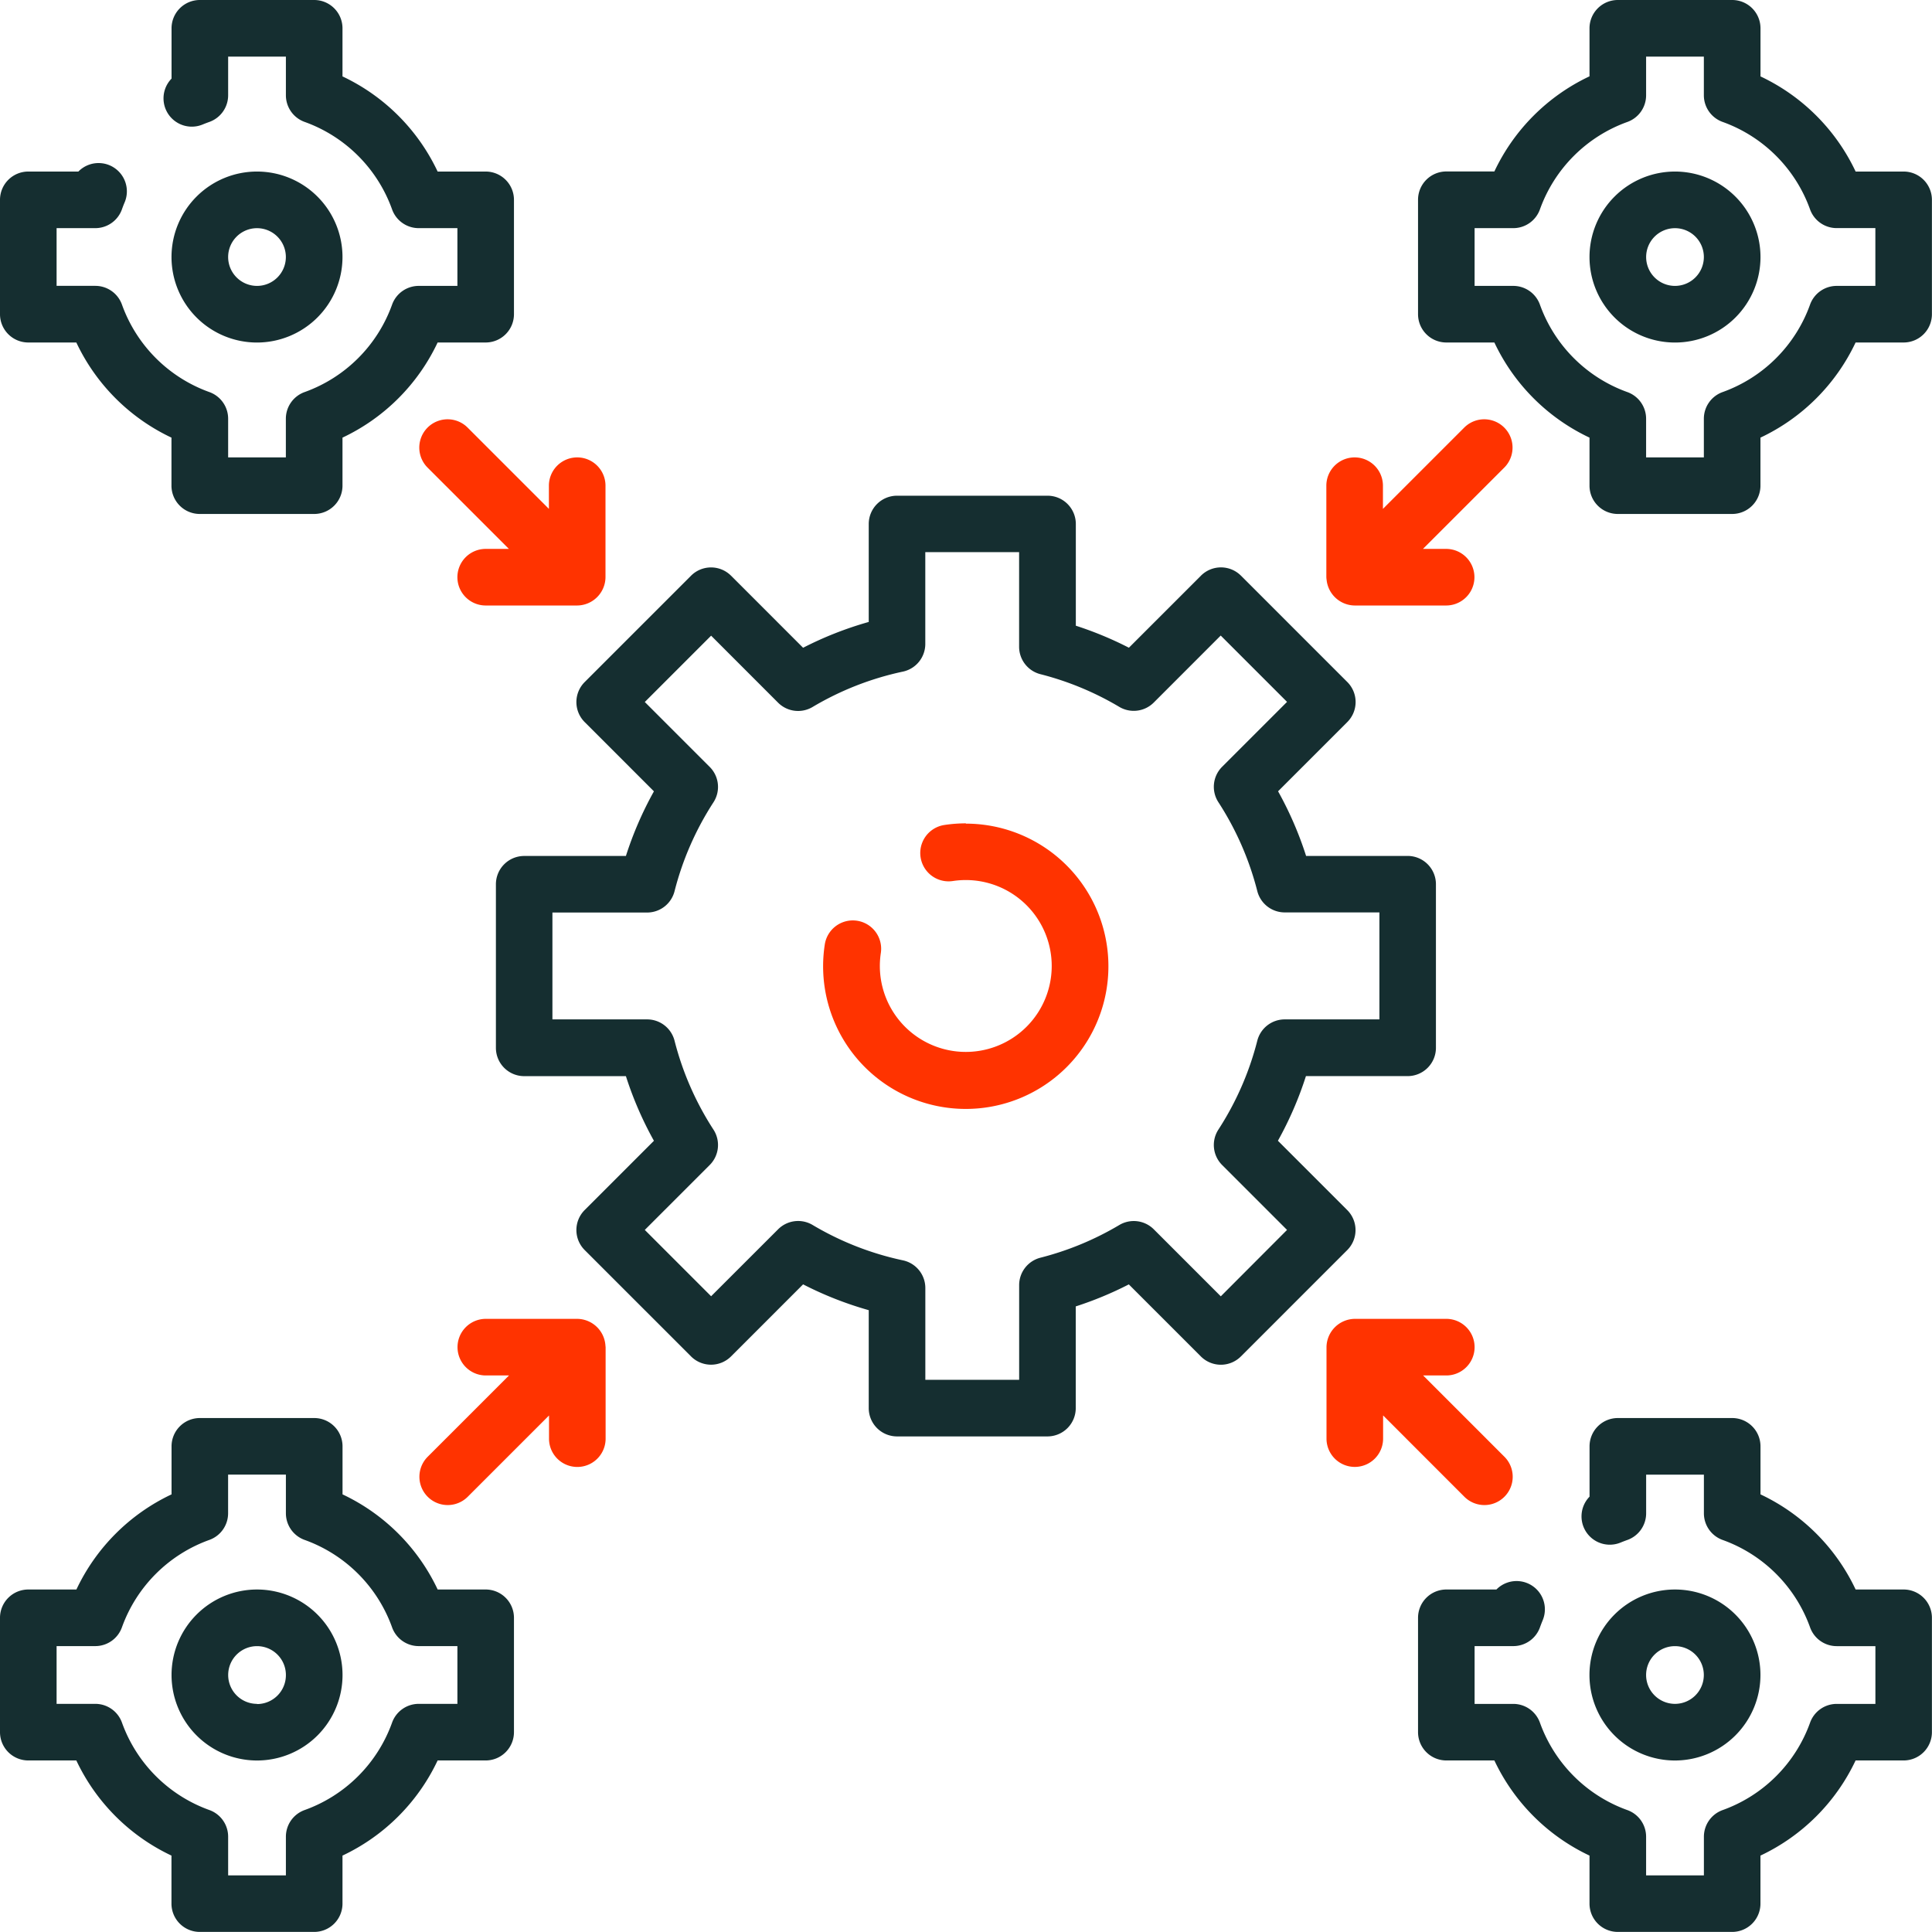
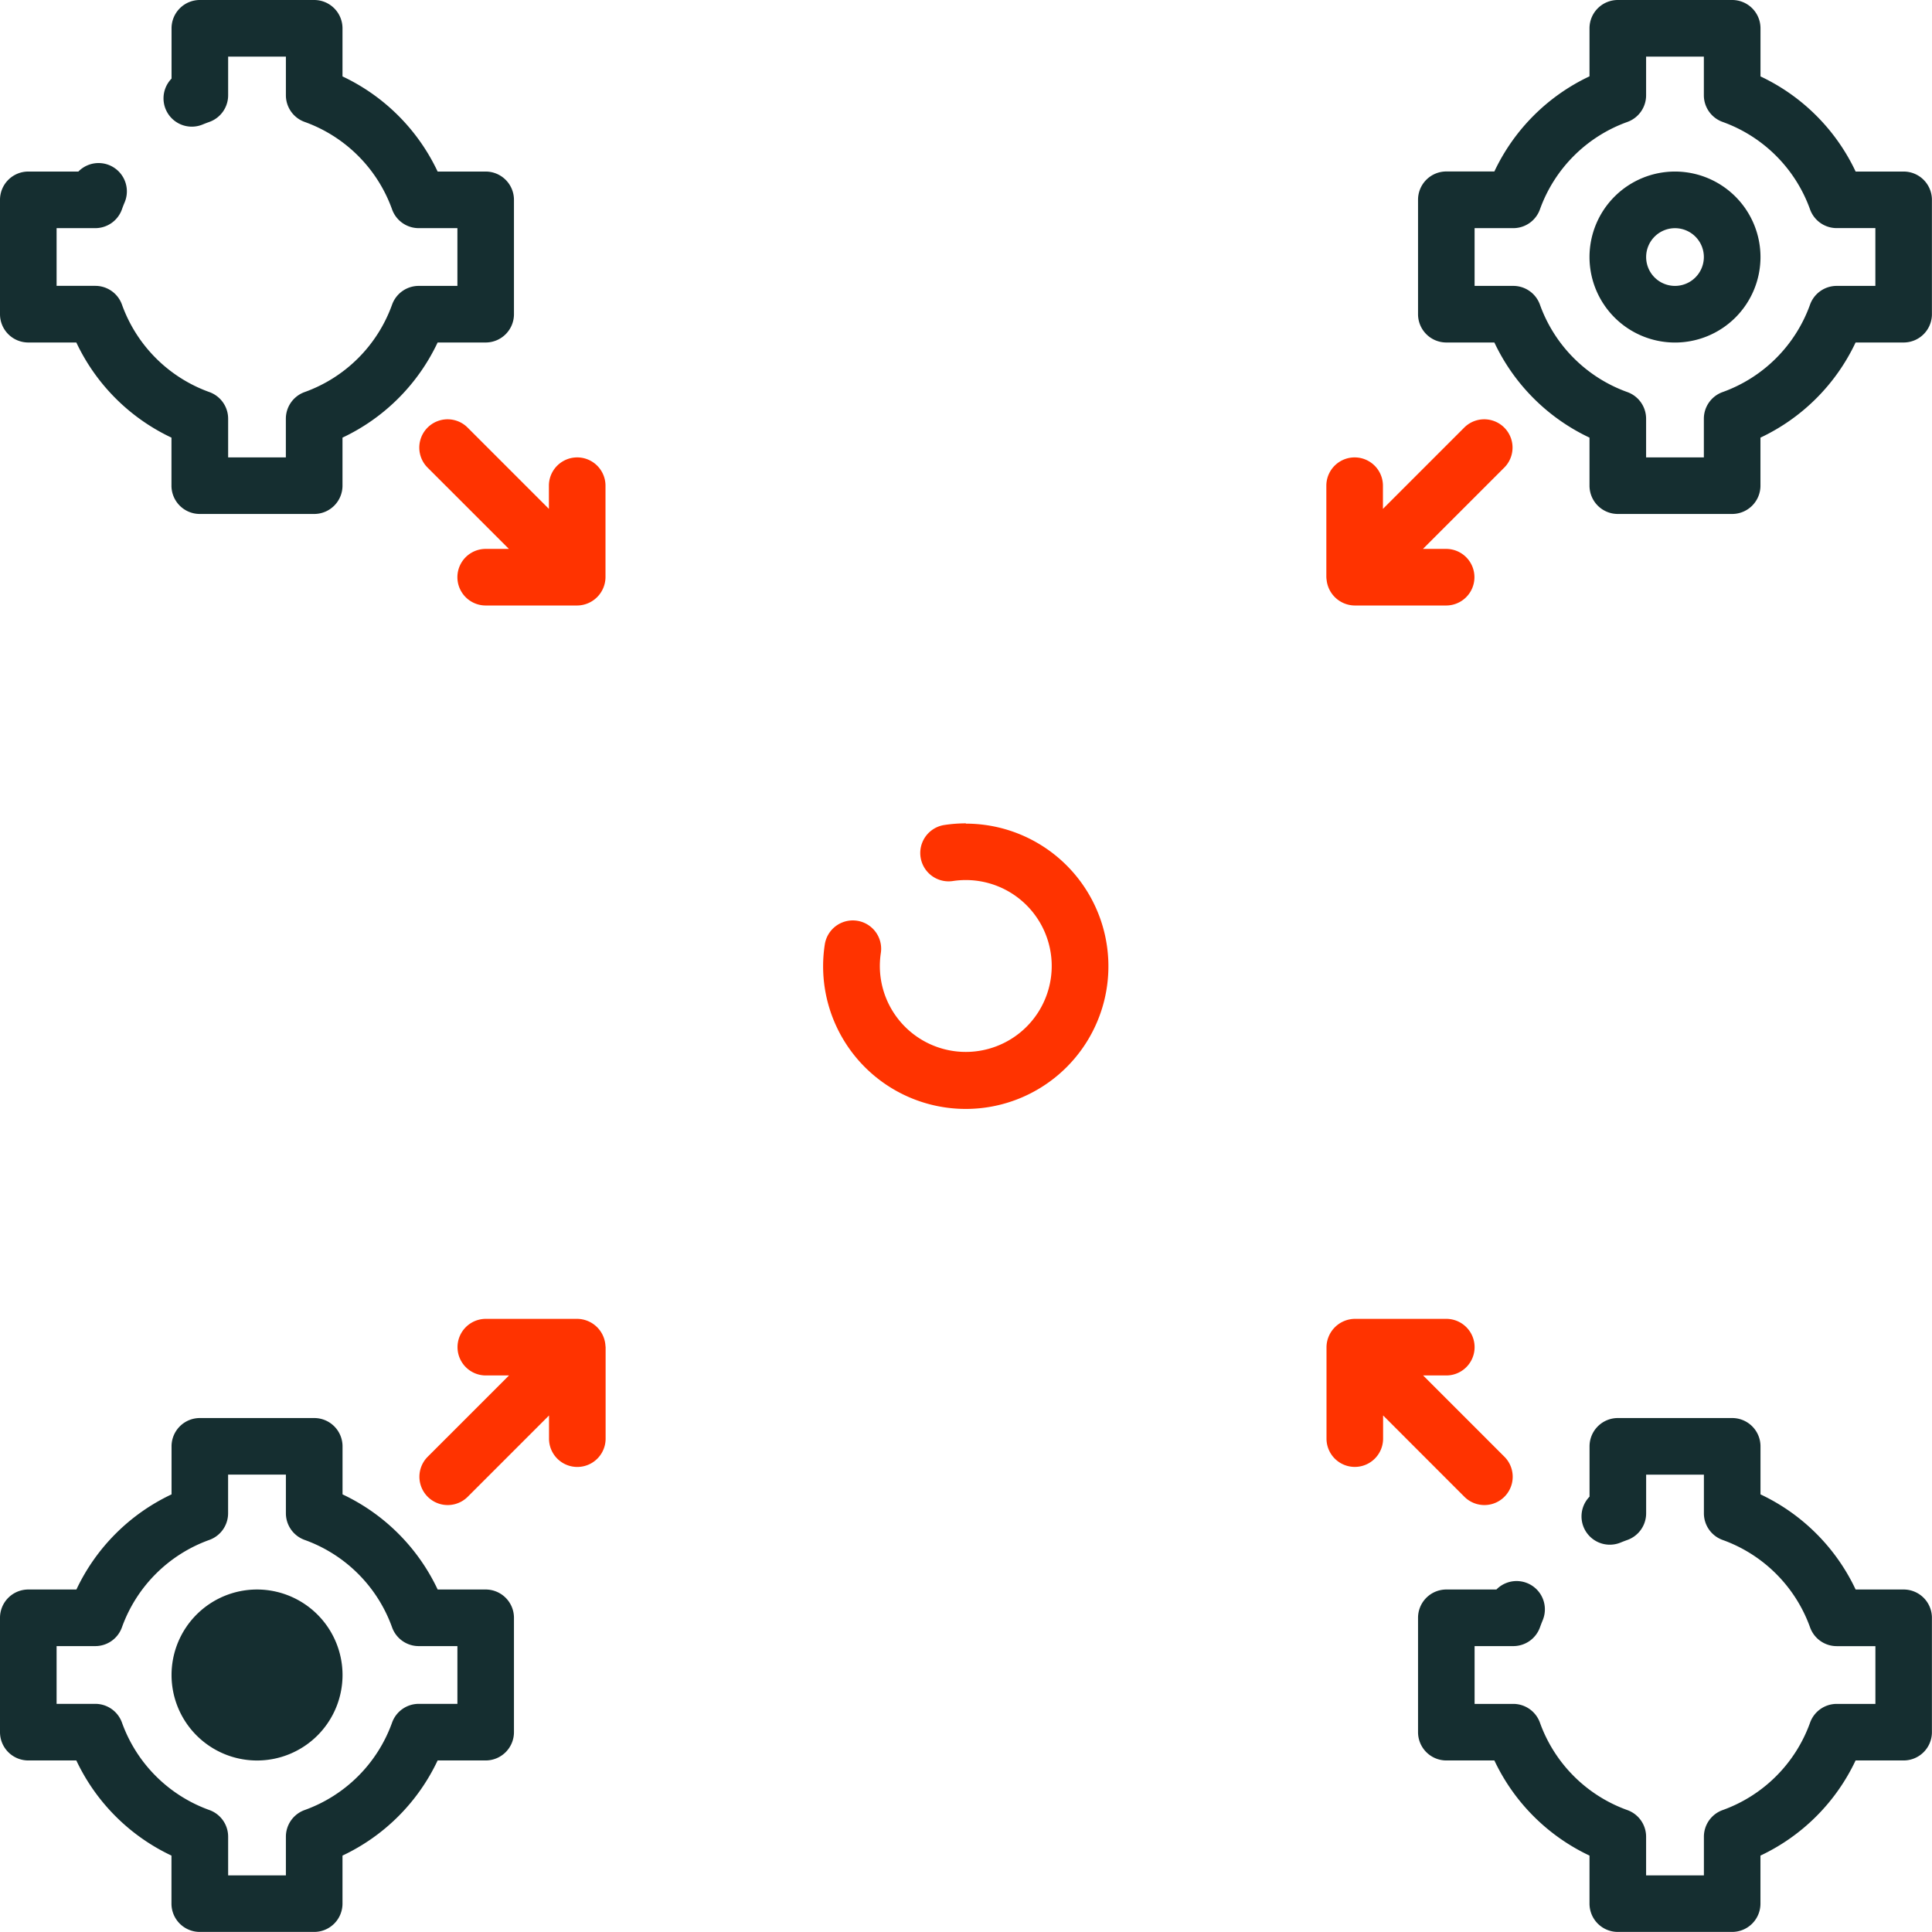
<svg xmlns="http://www.w3.org/2000/svg" id="integration" width="48.27" height="48.27" viewBox="0 0 48.27 48.27">
-   <path id="Path_25255" data-name="Path 25255" d="M152.676,149.172l-1.73-1.73a8.857,8.857,0,0,0,.7-1.615h2.541a.707.707,0,0,0,.707-.707v-4.087a.707.707,0,0,0-.707-.707H151.65a8.86,8.86,0,0,0-.7-1.615l1.73-1.73a.707.707,0,0,0,0-1l-2.657-2.657a.707.707,0,0,0-1,0l-1.8,1.8a8.886,8.886,0,0,0-1.326-.55v-2.541a.707.707,0,0,0-.707-.707H141.43a.707.707,0,0,0-.707.707v2.447a8.849,8.849,0,0,0-1.64.645l-1.8-1.8a.707.707,0,0,0-1,0l-2.657,2.657a.707.707,0,0,0,0,1l1.73,1.73a8.858,8.858,0,0,0-.7,1.615h-2.541a.707.707,0,0,0-.707.707v4.087a.707.707,0,0,0,.707.707h2.541a8.856,8.856,0,0,0,.7,1.615l-1.73,1.73a.707.707,0,0,0,0,1l2.657,2.657a.707.707,0,0,0,1,0l1.8-1.8a8.851,8.851,0,0,0,1.64.645v2.447a.707.707,0,0,0,.707.707h3.758a.707.707,0,0,0,.707-.707v-2.541a8.884,8.884,0,0,0,1.326-.55l1.8,1.8a.707.707,0,0,0,1,0l2.657-2.657A.707.707,0,0,0,152.676,149.172Zm-3.157,2.157-1.674-1.674a.707.707,0,0,0-.861-.108,7.467,7.467,0,0,1-1.971.817.707.707,0,0,0-.532.685v2.366h-2.344v-2.293a.707.707,0,0,0-.56-.692,7.451,7.451,0,0,1-2.257-.884.707.707,0,0,0-.861.108l-1.674,1.673-1.657-1.657,1.622-1.622a.707.707,0,0,0,.093-.885,7.459,7.459,0,0,1-.972-2.221.707.707,0,0,0-.685-.532H132.82V141.74h2.366a.707.707,0,0,0,.685-.532,7.467,7.467,0,0,1,.972-2.221.707.707,0,0,0-.093-.885l-1.622-1.622,1.657-1.657,1.673,1.674a.707.707,0,0,0,.861.108,7.45,7.45,0,0,1,2.257-.884.707.707,0,0,0,.56-.692v-2.293h2.344V135.1a.707.707,0,0,0,.532.685,7.467,7.467,0,0,1,1.971.817.707.707,0,0,0,.861-.108l1.673-1.674,1.657,1.657-1.622,1.622a.707.707,0,0,0-.093.885,7.461,7.461,0,0,1,.972,2.221.707.707,0,0,0,.685.532h2.366v2.673h-2.366a.707.707,0,0,0-.685.532,7.465,7.465,0,0,1-.972,2.221.707.707,0,0,0,.093.885l1.622,1.622Z" transform="translate(-119.018 -118.941)" fill="#152e30" />
  <path id="Path_25256" data-name="Path 25256" d="M221.761,218.195a3.593,3.593,0,0,0-.541.041.707.707,0,0,0,.213,1.4,2.147,2.147,0,1,1-1.8,1.8.707.707,0,1,0-1.4-.215,3.564,3.564,0,1,0,3.523-3.019Z" transform="translate(-197.626 -197.624)" fill="#f30" />
  <path id="Path_25257" data-name="Path 25257" d="M423.375,45.457a2.136,2.136,0,1,0,2.136,2.136A2.138,2.138,0,0,0,423.375,45.457Zm0,2.857a.721.721,0,1,1,.721-.721A.722.722,0,0,1,423.375,48.314Z" transform="translate(-381.526 -41.171)" fill="#152e30" />
  <path id="Path_25258" data-name="Path 25258" d="M387.915,4.286h-1.2a4.97,4.97,0,0,0-2.377-2.377V.707A.707.707,0,0,0,383.63,0h-2.857a.707.707,0,0,0-.707.707v1.2a4.971,4.971,0,0,0-2.377,2.377h-1.2a.707.707,0,0,0-.707.707V7.85a.707.707,0,0,0,.707.707h1.2a4.972,4.972,0,0,0,2.377,2.377v1.2a.707.707,0,0,0,.707.707h2.857a.707.707,0,0,0,.707-.707v-1.2a4.971,4.971,0,0,0,2.377-2.377h1.2a.707.707,0,0,0,.707-.707V4.993A.707.707,0,0,0,387.915,4.286Zm-.707,2.857h-.967a.707.707,0,0,0-.666.471,3.62,3.62,0,0,1-2.181,2.181.707.707,0,0,0-.471.666v.967H381.48v-.967a.707.707,0,0,0-.471-.666,3.62,3.62,0,0,1-2.181-2.181.707.707,0,0,0-.666-.471h-.967V5.7h.967a.707.707,0,0,0,.666-.471,3.62,3.62,0,0,1,2.181-2.181.707.707,0,0,0,.471-.666V1.414h1.443v.967a.707.707,0,0,0,.471.666,3.62,3.62,0,0,1,2.181,2.181.707.707,0,0,0,.666.471h.967Z" transform="translate(-340.353 0)" fill="#152e30" />
-   <path id="Path_25259" data-name="Path 25259" d="M425.51,423.375a2.136,2.136,0,1,0-2.136,2.136A2.138,2.138,0,0,0,425.51,423.375Zm-2.857,0a.721.721,0,1,1,.721.721A.722.722,0,0,1,422.653,423.375Z" transform="translate(-381.526 -381.526)" fill="#152e30" />
  <path id="Path_25260" data-name="Path 25260" d="M387.915,380.066h-1.2a4.971,4.971,0,0,0-2.377-2.377v-1.2a.707.707,0,0,0-.707-.707h-2.857a.707.707,0,0,0-.707.707v1.257a.707.707,0,0,0,.776,1.147q.083-.034.167-.064a.707.707,0,0,0,.471-.666v-.967h1.443v.967a.707.707,0,0,0,.471.666,3.62,3.62,0,0,1,2.181,2.181.707.707,0,0,0,.666.471h.967v1.443h-.967a.707.707,0,0,0-.666.471,3.62,3.62,0,0,1-2.181,2.181.707.707,0,0,0-.471.666v.967H381.48v-.967a.707.707,0,0,0-.471-.666,3.62,3.62,0,0,1-2.181-2.181.707.707,0,0,0-.666-.471h-.967V381.48h.967a.707.707,0,0,0,.667-.471q.032-.089.068-.176a.707.707,0,0,0-1.157-.767h-1.251a.707.707,0,0,0-.707.707v2.857a.707.707,0,0,0,.707.707h1.2a4.971,4.971,0,0,0,2.377,2.377v1.2a.707.707,0,0,0,.707.707h2.857a.707.707,0,0,0,.707-.707v-1.2a4.97,4.97,0,0,0,2.377-2.377h1.2a.707.707,0,0,0,.707-.707v-2.857A.707.707,0,0,0,387.915,380.066Z" transform="translate(-340.353 -340.353)" fill="#152e30" />
-   <path id="Path_25261" data-name="Path 25261" d="M49.728,47.593a2.136,2.136,0,1,0-2.136,2.136A2.138,2.138,0,0,0,49.728,47.593Zm-2.857,0a.721.721,0,1,1,.721.721A.722.722,0,0,1,46.871,47.593Z" transform="translate(-41.171 -41.171)" fill="#152e30" />
  <path id="Path_25262" data-name="Path 25262" d="M.707,8.557h1.2a4.971,4.971,0,0,0,2.377,2.377v1.2a.707.707,0,0,0,.707.707H7.85a.707.707,0,0,0,.707-.707v-1.2a4.971,4.971,0,0,0,2.377-2.377h1.2a.707.707,0,0,0,.707-.707V4.993a.707.707,0,0,0-.707-.707h-1.2A4.971,4.971,0,0,0,8.557,1.909V.707A.707.707,0,0,0,7.85,0H4.993a.707.707,0,0,0-.707.707V1.964a.707.707,0,0,0,.776,1.147q.082-.034.167-.064A.707.707,0,0,0,5.7,2.381V1.414H7.143v.967a.707.707,0,0,0,.471.666A3.62,3.62,0,0,1,9.795,5.229a.707.707,0,0,0,.666.471h.967V7.143h-.967a.707.707,0,0,0-.666.471A3.62,3.62,0,0,1,7.613,9.795a.707.707,0,0,0-.471.666v.967H5.7v-.967a.707.707,0,0,0-.471-.666A3.62,3.62,0,0,1,3.048,7.613a.707.707,0,0,0-.666-.471H1.414V5.7h.967a.707.707,0,0,0,.666-.471q.031-.089.068-.175a.707.707,0,0,0-1.157-.768H.707A.707.707,0,0,0,0,4.993V7.85a.707.707,0,0,0,.707.707Z" fill="#152e30" />
  <path id="Path_25263" data-name="Path 25263" d="M12.135,380.066h-1.2a4.972,4.972,0,0,0-2.377-2.377v-1.2a.707.707,0,0,0-.707-.707H4.993a.707.707,0,0,0-.707.707v1.2a4.971,4.971,0,0,0-2.377,2.377H.707a.707.707,0,0,0-.707.707v2.857a.707.707,0,0,0,.707.707h1.2a4.971,4.971,0,0,0,2.377,2.377v1.2a.707.707,0,0,0,.707.707H7.85a.707.707,0,0,0,.707-.707v-1.2a4.971,4.971,0,0,0,2.377-2.377h1.2a.707.707,0,0,0,.707-.707v-2.857A.707.707,0,0,0,12.135,380.066Zm-.707,2.857h-.967a.707.707,0,0,0-.666.471,3.62,3.62,0,0,1-2.181,2.181.707.707,0,0,0-.471.666v.967H5.7v-.967a.707.707,0,0,0-.471-.666,3.62,3.62,0,0,1-2.181-2.181.707.707,0,0,0-.666-.471H1.414V381.48h.967a.707.707,0,0,0,.666-.471,3.62,3.62,0,0,1,2.181-2.181.707.707,0,0,0,.471-.666v-.967H7.143v.967a.707.707,0,0,0,.471.666,3.62,3.62,0,0,1,2.181,2.181.707.707,0,0,0,.666.471h.967Z" transform="translate(0 -340.353)" fill="#152e30" />
-   <path id="Path_25264" data-name="Path 25264" d="M47.593,421.238a2.136,2.136,0,1,0,2.136,2.136A2.138,2.138,0,0,0,47.593,421.238Zm0,2.857a.721.721,0,1,1,.721-.721A.722.722,0,0,1,47.593,424.1Z" transform="translate(-41.171 -381.525)" fill="#152e30" />
+   <path id="Path_25264" data-name="Path 25264" d="M47.593,421.238a2.136,2.136,0,1,0,2.136,2.136A2.138,2.138,0,0,0,47.593,421.238Zm0,2.857A.722.722,0,0,1,47.593,424.1Z" transform="translate(-41.171 -381.525)" fill="#152e30" />
  <path id="Path_25265" data-name="Path 25265" d="M112.325,111.325a.707.707,0,0,0-1,1l2.031,2.031h-.579a.707.707,0,1,0,0,1.414h2.286a.714.714,0,0,0,.707-.708v-2.285a.707.707,0,1,0-1.414,0v.579Z" transform="translate(-100.642 -100.642)" fill="#f30" />
  <path id="Path_25266" data-name="Path 25266" d="M351.54,115.134a.714.714,0,0,0,.7.637h2.286a.707.707,0,1,0,0-1.414h-.579l2.031-2.031a.707.707,0,0,0-1-1l-2.031,2.031v-.579a.707.707,0,1,0-1.414,0v2.285A.662.662,0,0,0,351.54,115.134Z" transform="translate(-318.395 -100.643)" fill="#f30" />
  <path id="Path_25267" data-name="Path 25267" d="M115.766,350.154a.714.714,0,0,0-.7-.637h-2.286a.707.707,0,1,0,0,1.414h.579l-2.031,2.031a.707.707,0,0,0,1,1l2.031-2.031v.579a.707.707,0,1,0,1.414,0v-2.285C115.77,350.2,115.768,350.177,115.766,350.154Z" transform="translate(-100.642 -316.566)" fill="#f30" />
  <path id="Path_25268" data-name="Path 25268" d="M354.981,353.962a.707.707,0,1,0,1-1l-2.031-2.031h.579a.707.707,0,1,0,0-1.414h-2.286a.715.715,0,0,0-.707.707v2.285a.707.707,0,1,0,1.414,0v-.579Z" transform="translate(-318.394 -316.566)" fill="#f30" />
</svg>